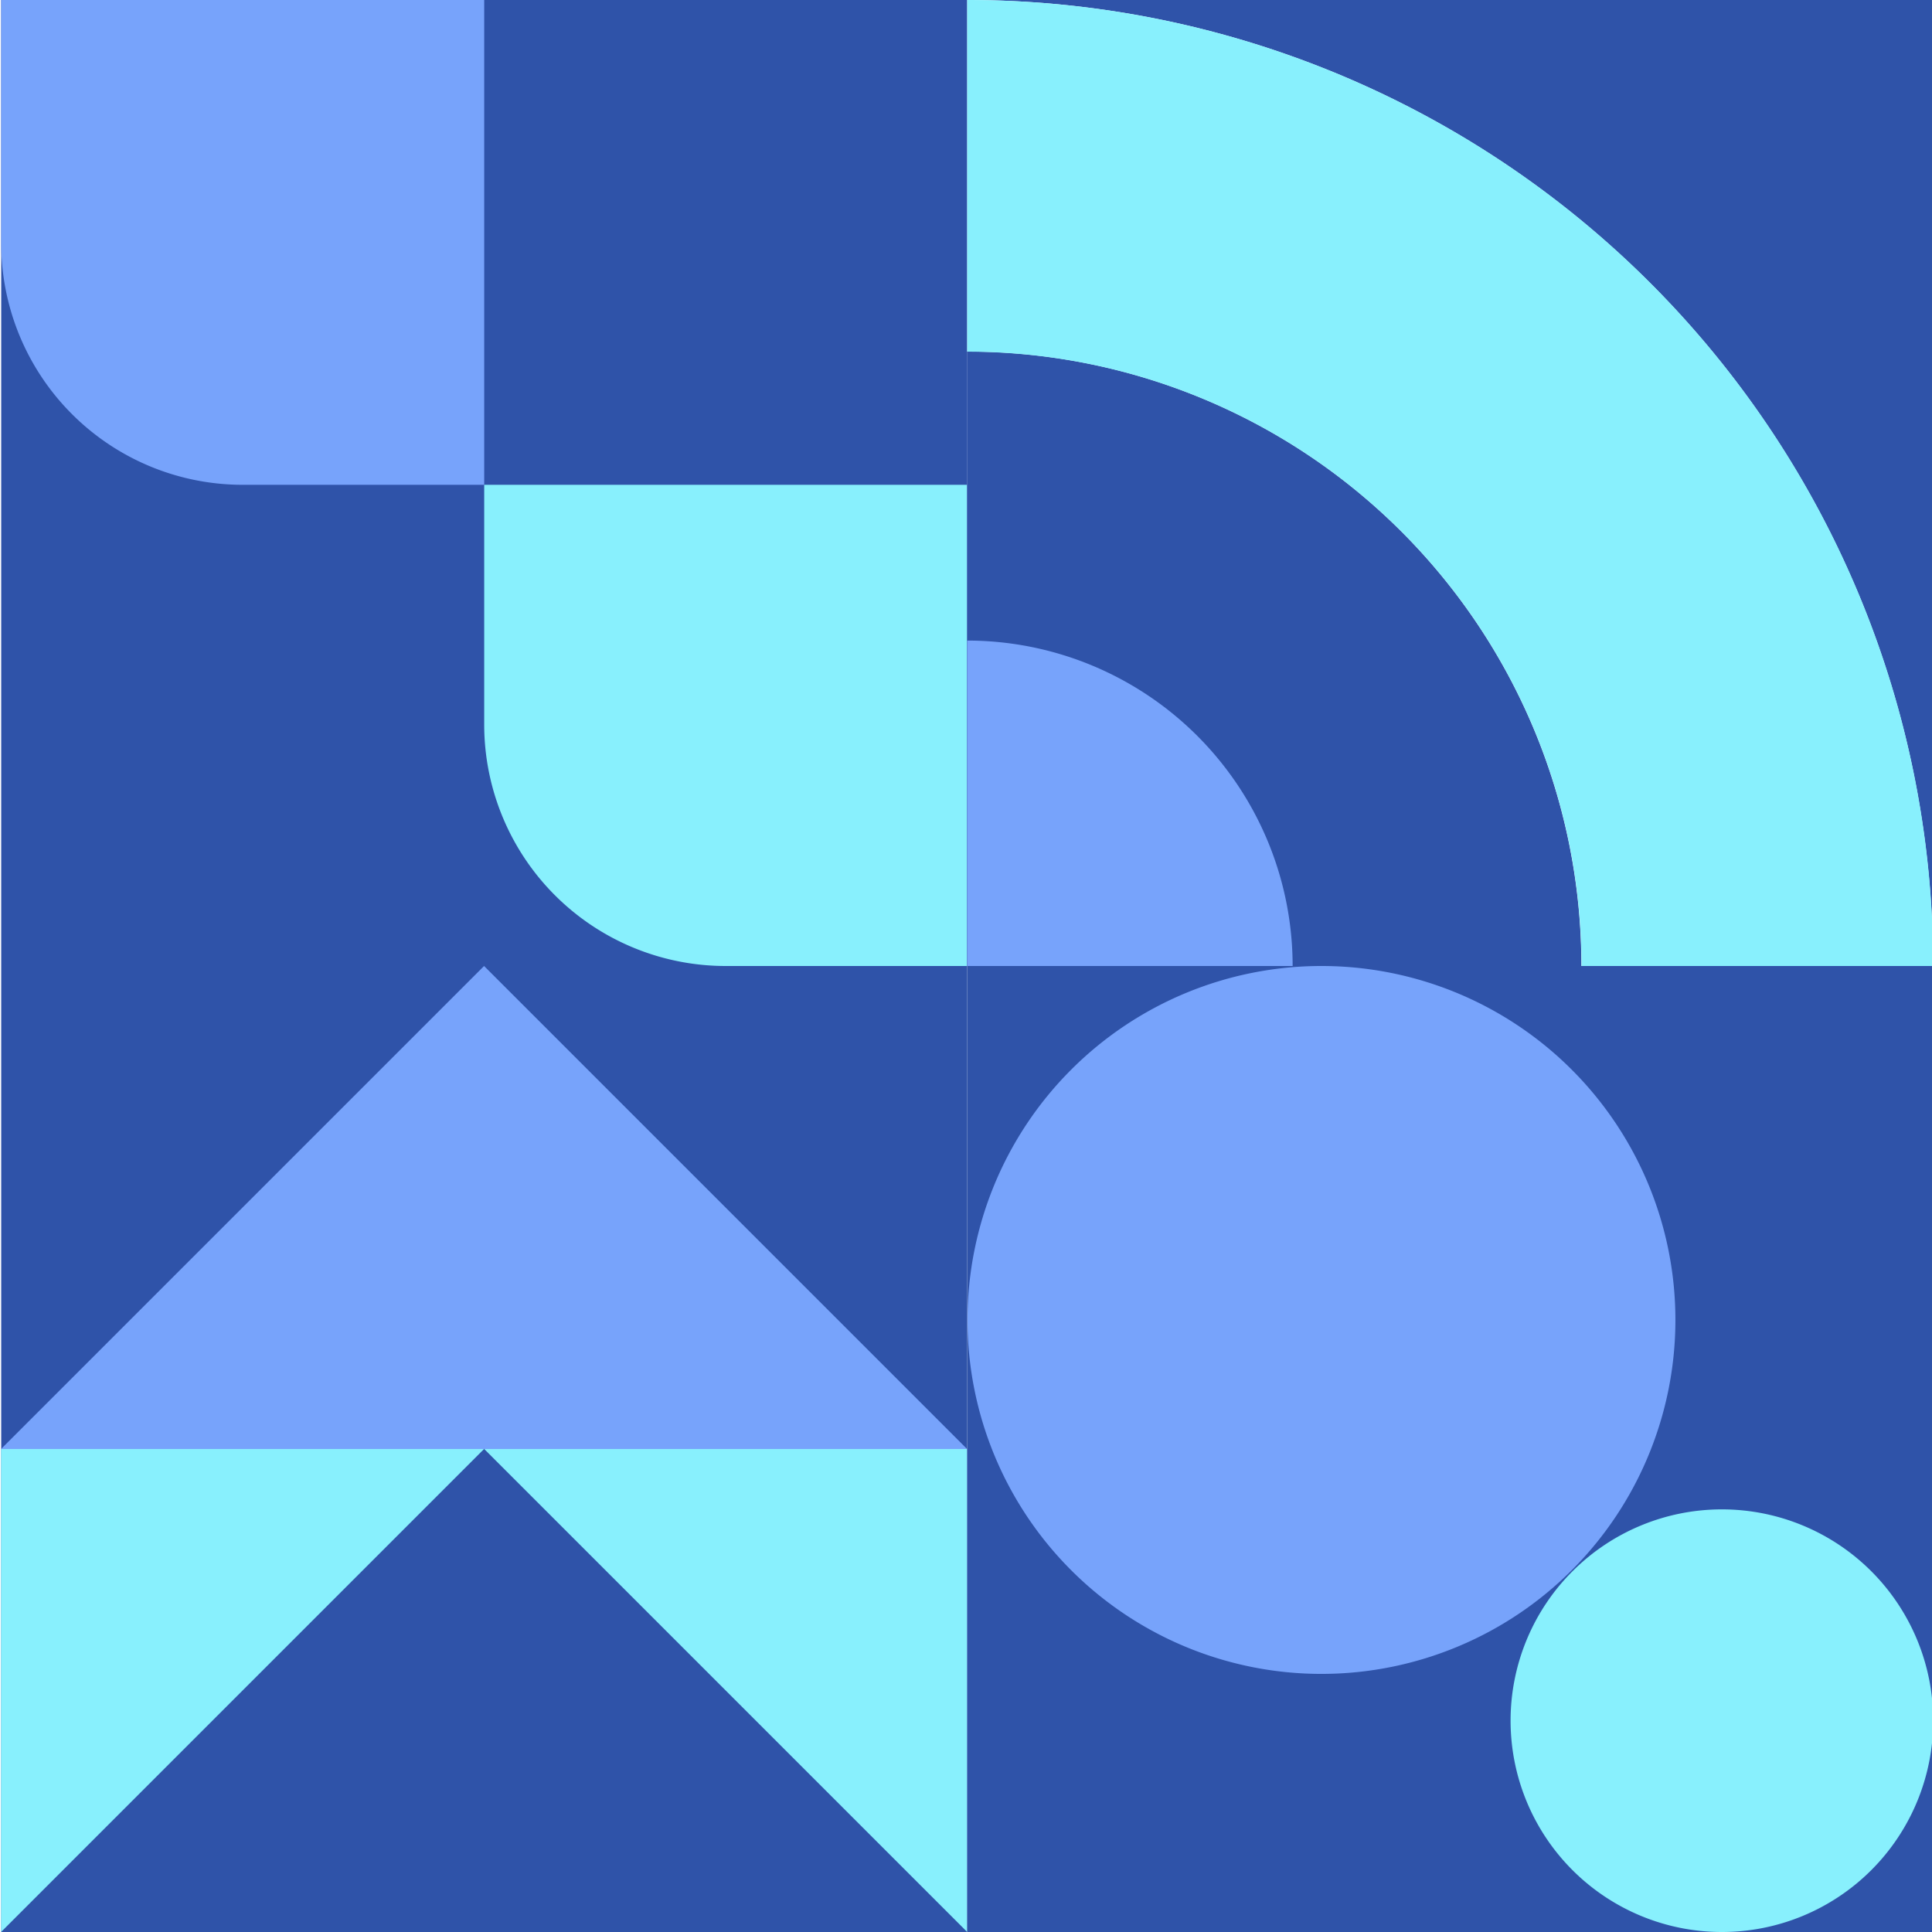
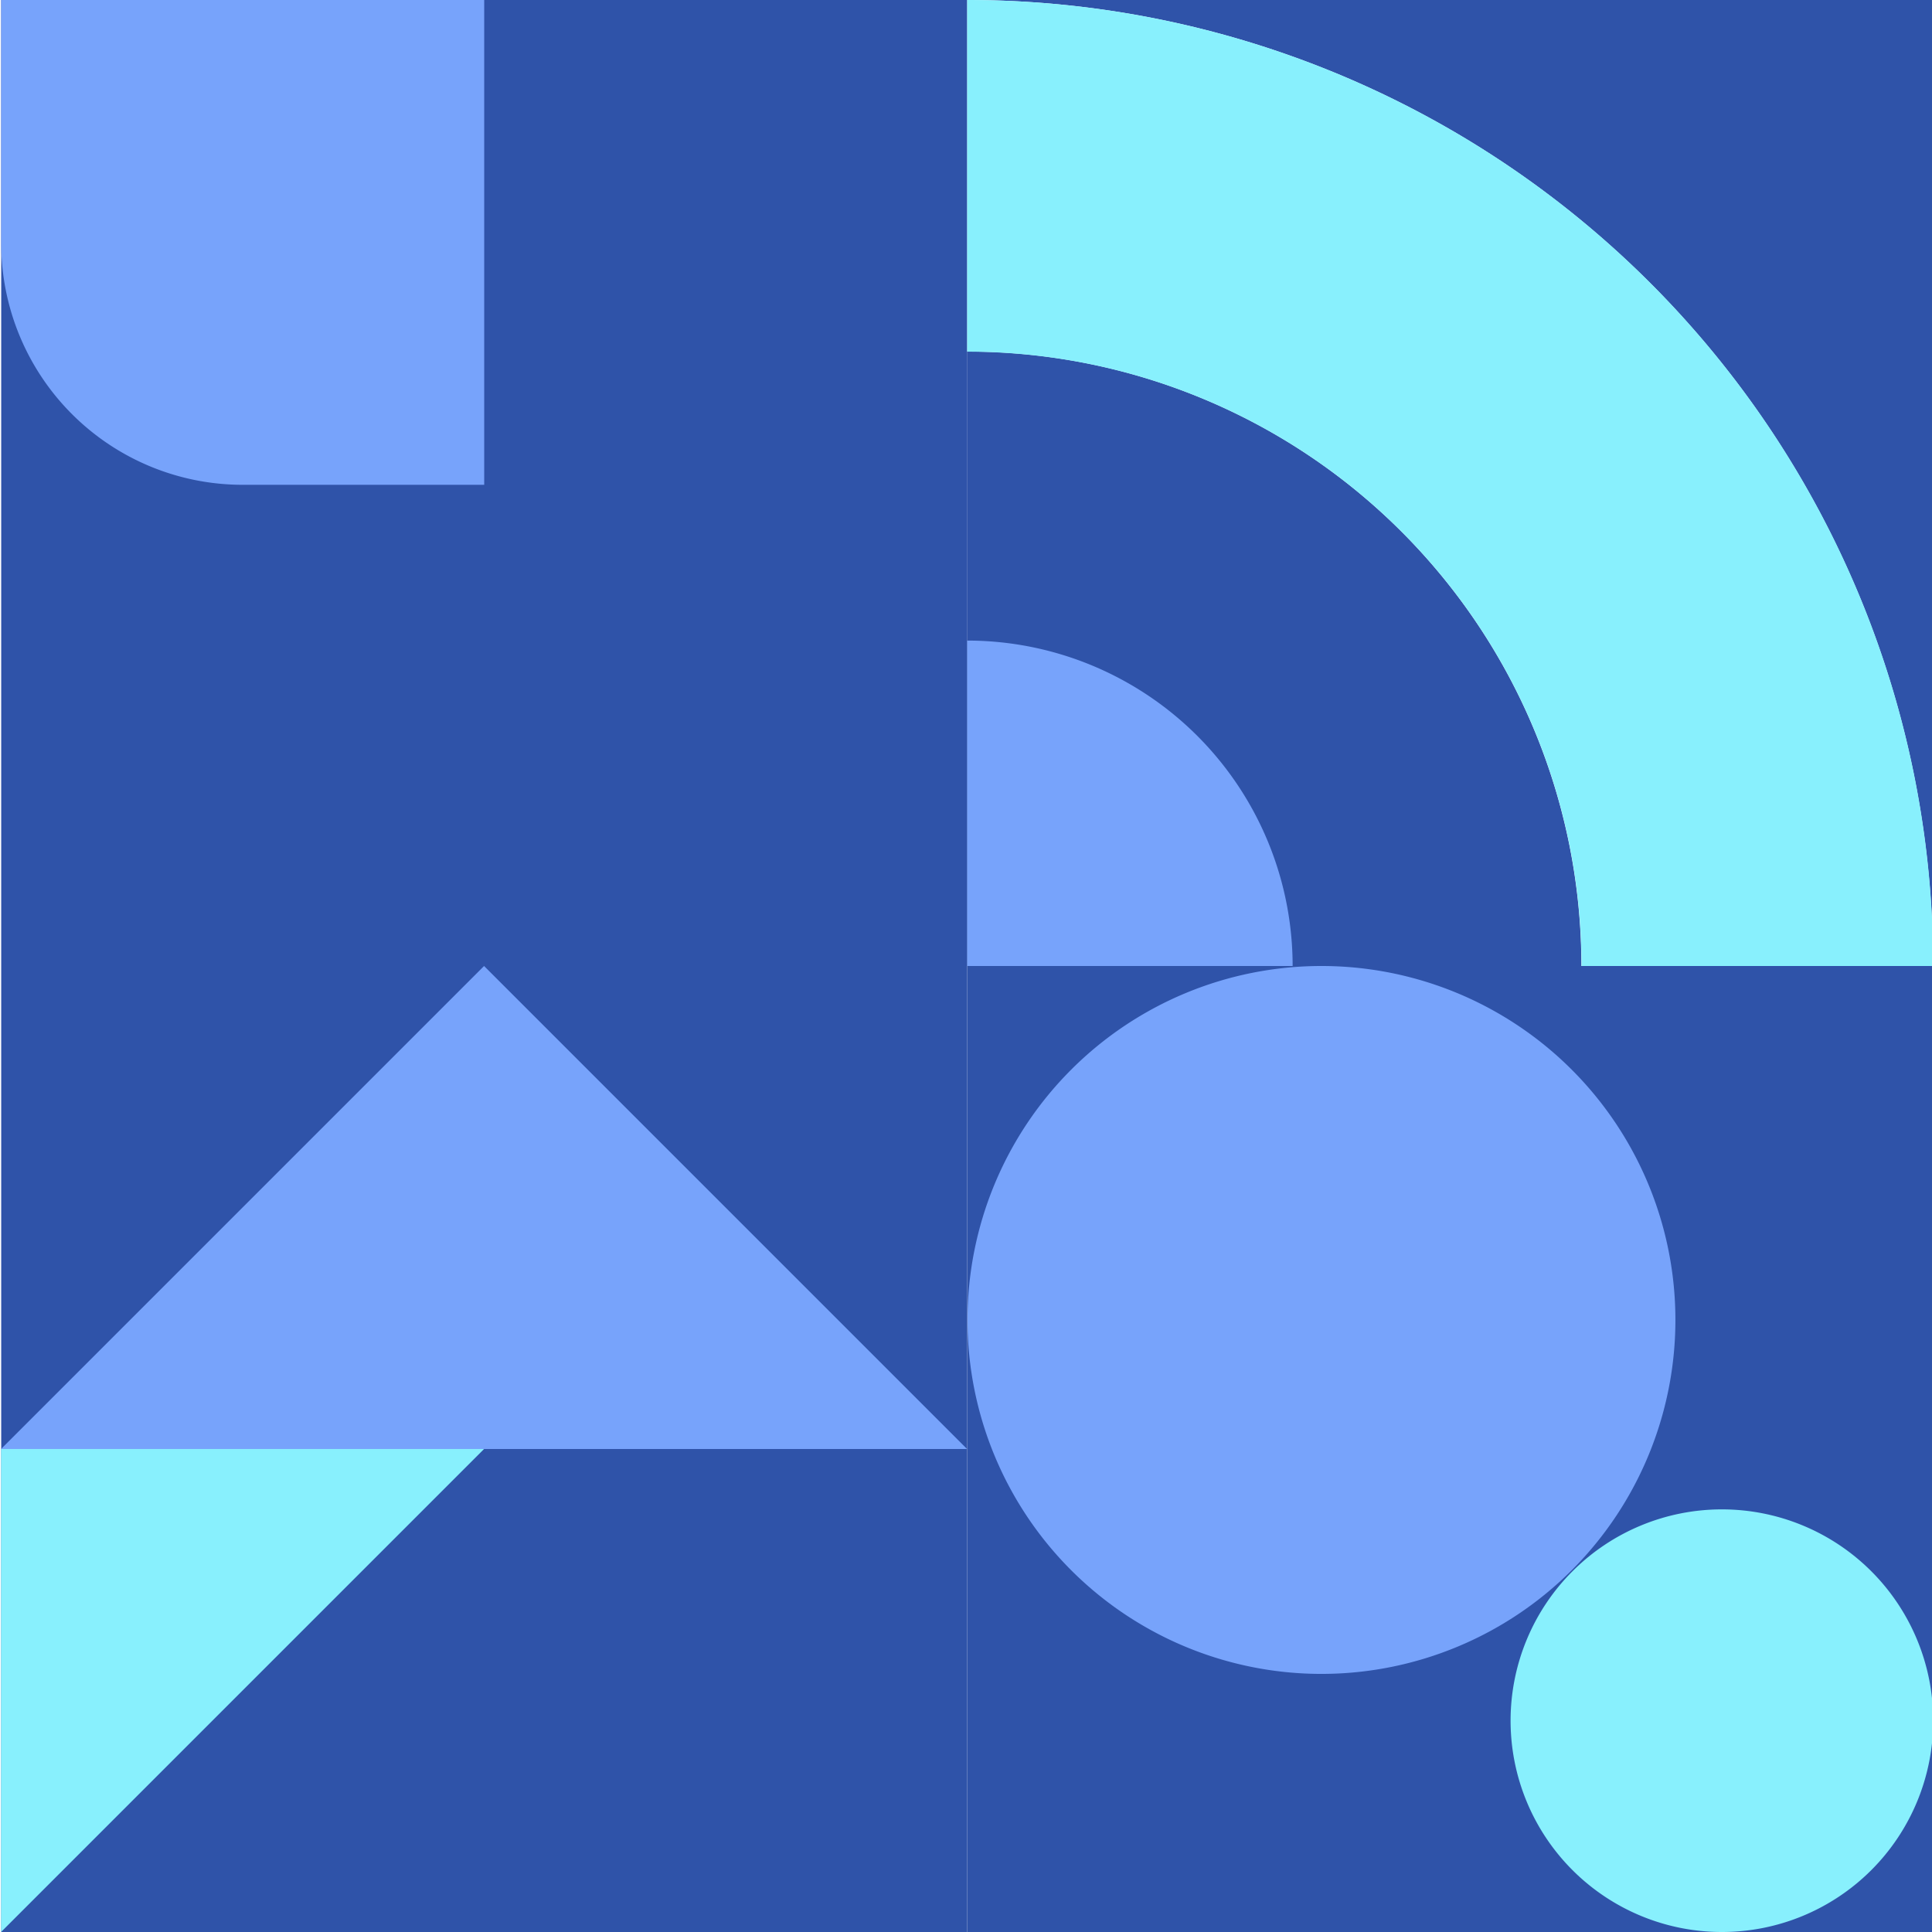
<svg xmlns="http://www.w3.org/2000/svg" viewBox="0 0 128 128">
  <path d="M.08 64h64v64h-64z" fill="#2f53a9" />
  <path d="M.07 96l32-32 32 32h-64z" fill="#77a3fb" />
  <g fill="#88f0fd">
    <path d="M.07 128V96h32l-32 32z" />
-     <path d="M64.08 128V96h-32l32 32z" />
  </g>
  <path d="M64.08 64h64v64h-64z" fill="#2f53a9" />
  <path d="M111,87.45A23.45,23.45,0,1,1,87.53,64,23.45,23.45,0,0,1,111,87.45" fill="#77a3fb" />
  <path d="M128.08,114a14,14,0,1,1-14-14,14,14,0,0,1,14,14" fill="#88f0fd" />
  <path d="M.08 0h64v64h-64z" fill="#2f53a9" />
  <path d="M32.08,0V32.12h-16a16,16,0,0,1-16-15.94V0Z" fill="#77a3fb" />
-   <path d="M64.08,32.12V64h-16a16,16,0,0,1-16-15.94V32.12Z" fill="#88f0fd" />
  <path d="M128.07 64V0h-64a64 64 0 0 1 64 64zm-64-40.7V64h40.7a40.71 40.71 0 0 0-40.7-40.71z" fill="#2f53a9" />
  <path d="M104.78 64h23.3a64 64 0 0 0-64-64v23.3A40.71 40.71 0 0 1 104.78 64z" fill="#88f0fd" />
  <path d="M64.08,64H85.64A21.56,21.56,0,0,0,64.08,42.44Z" fill="#77a3fb" />
</svg>